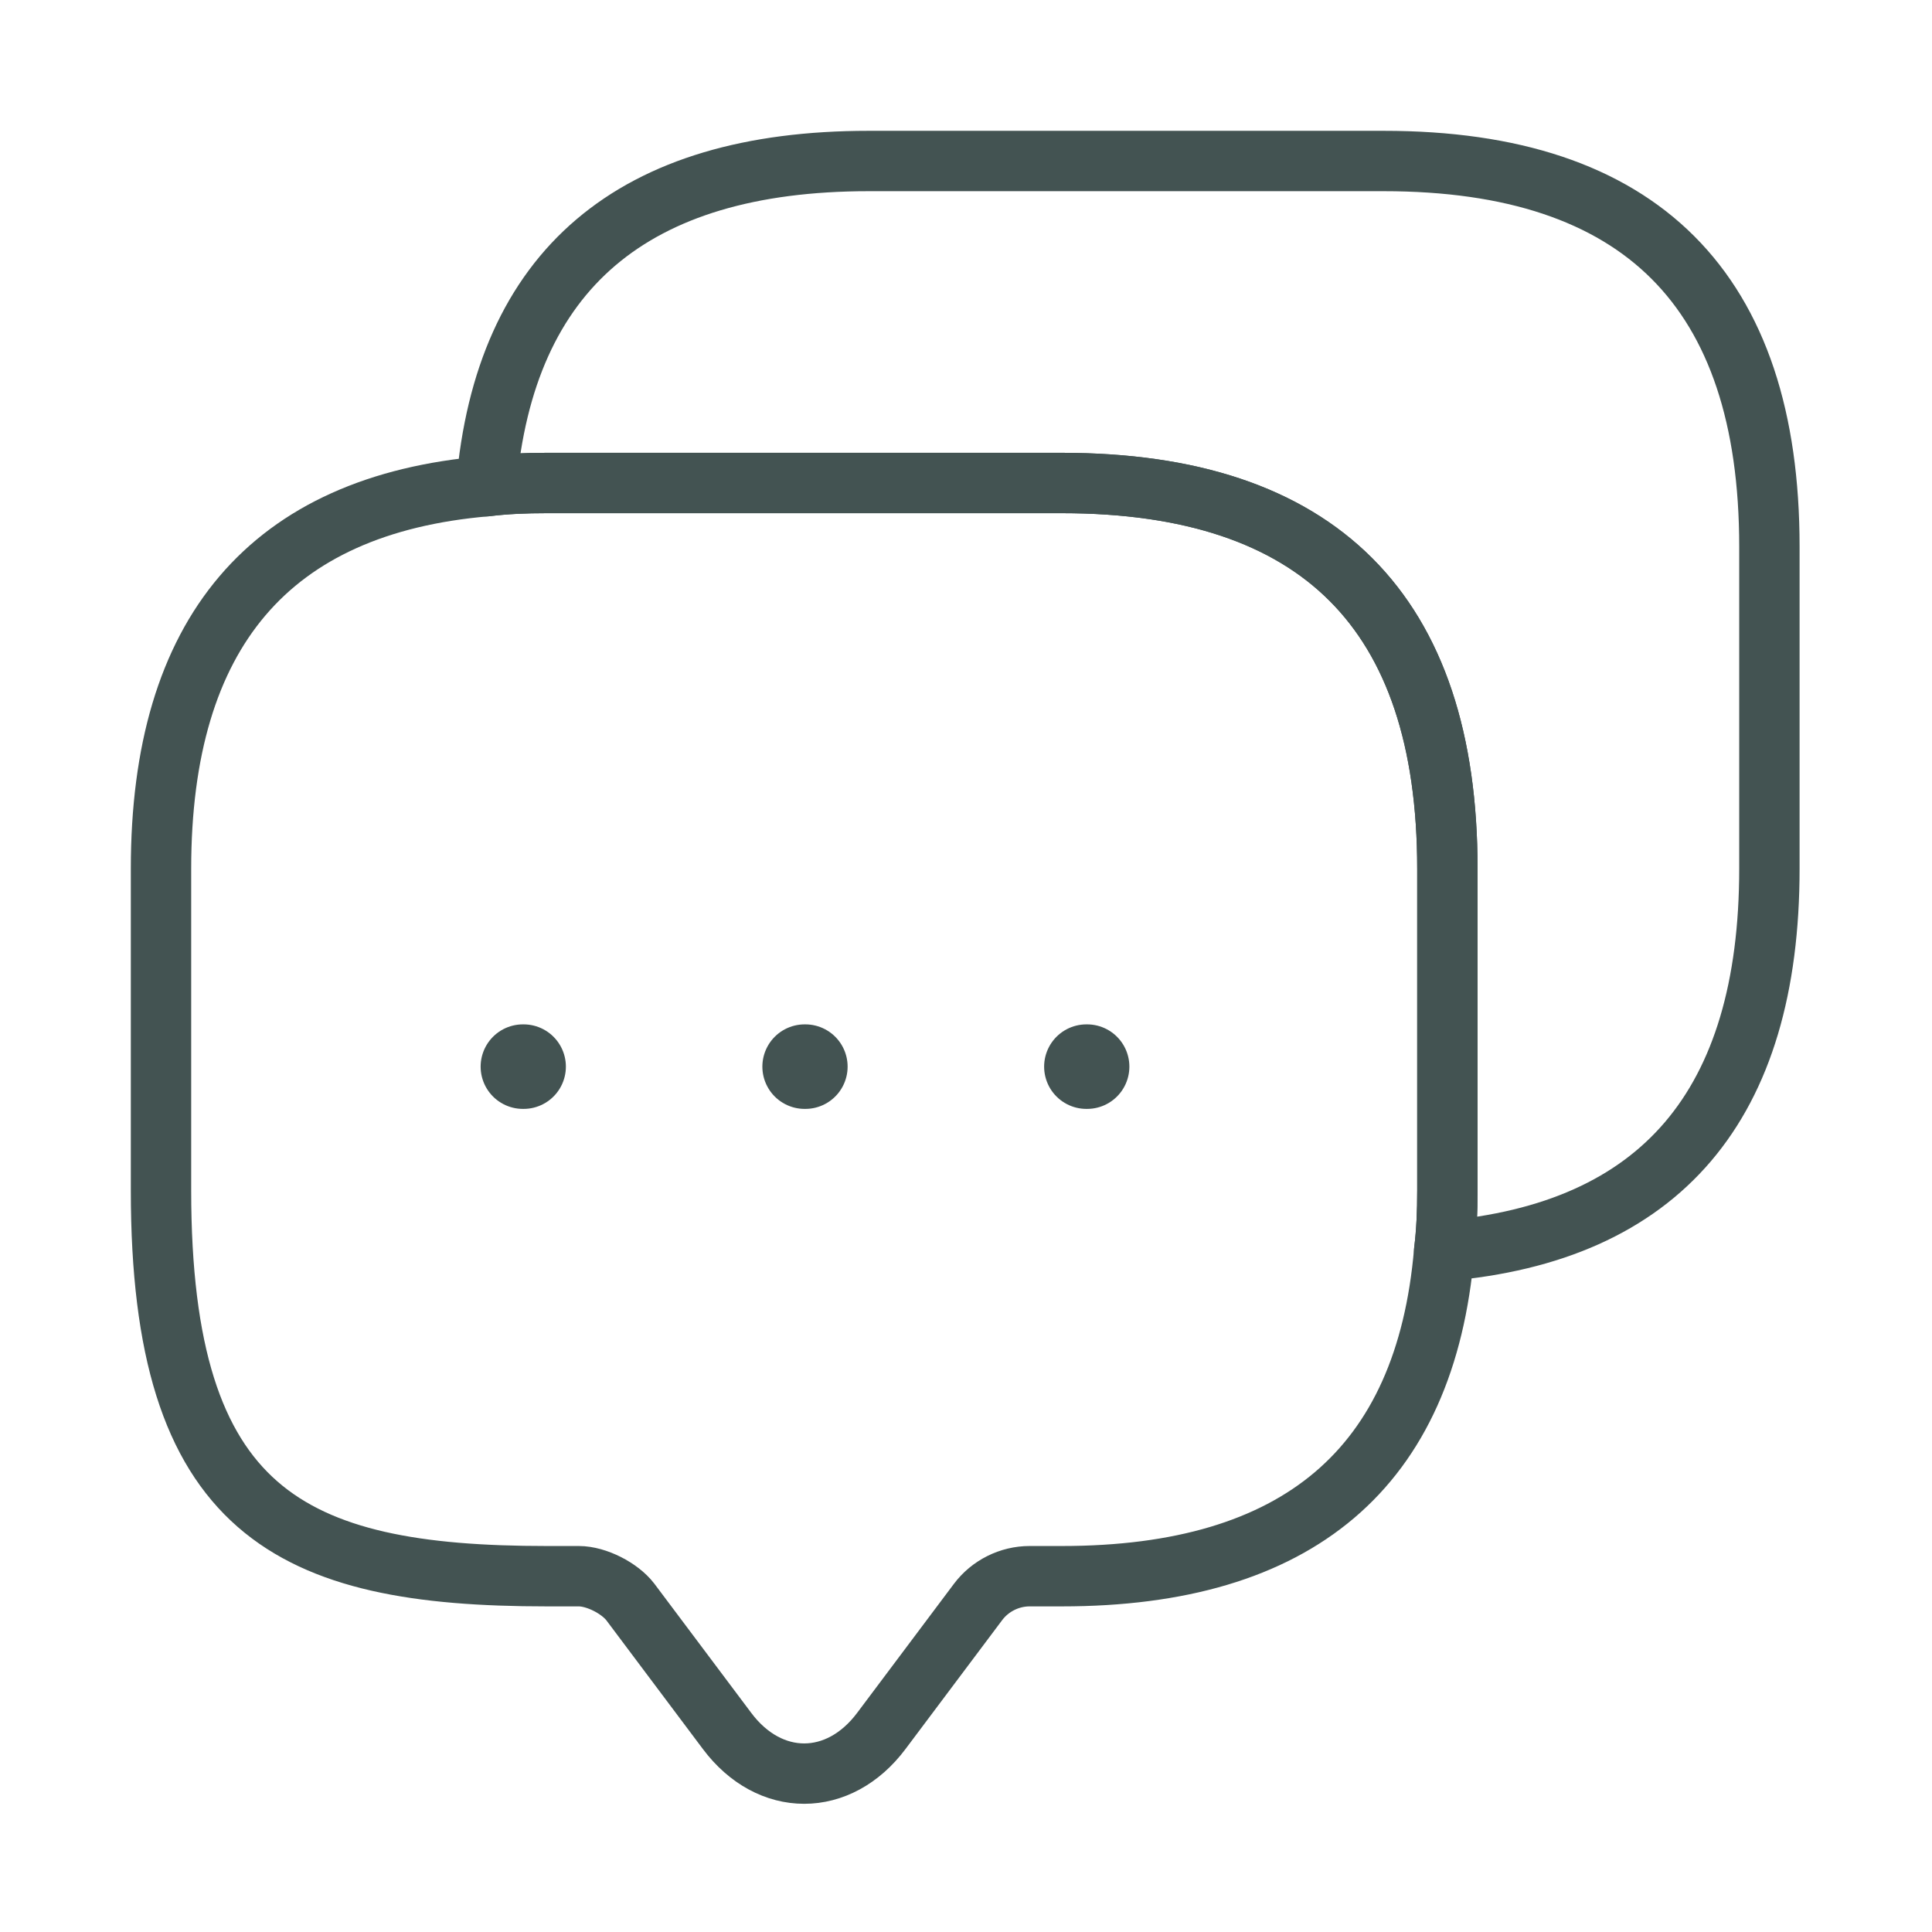
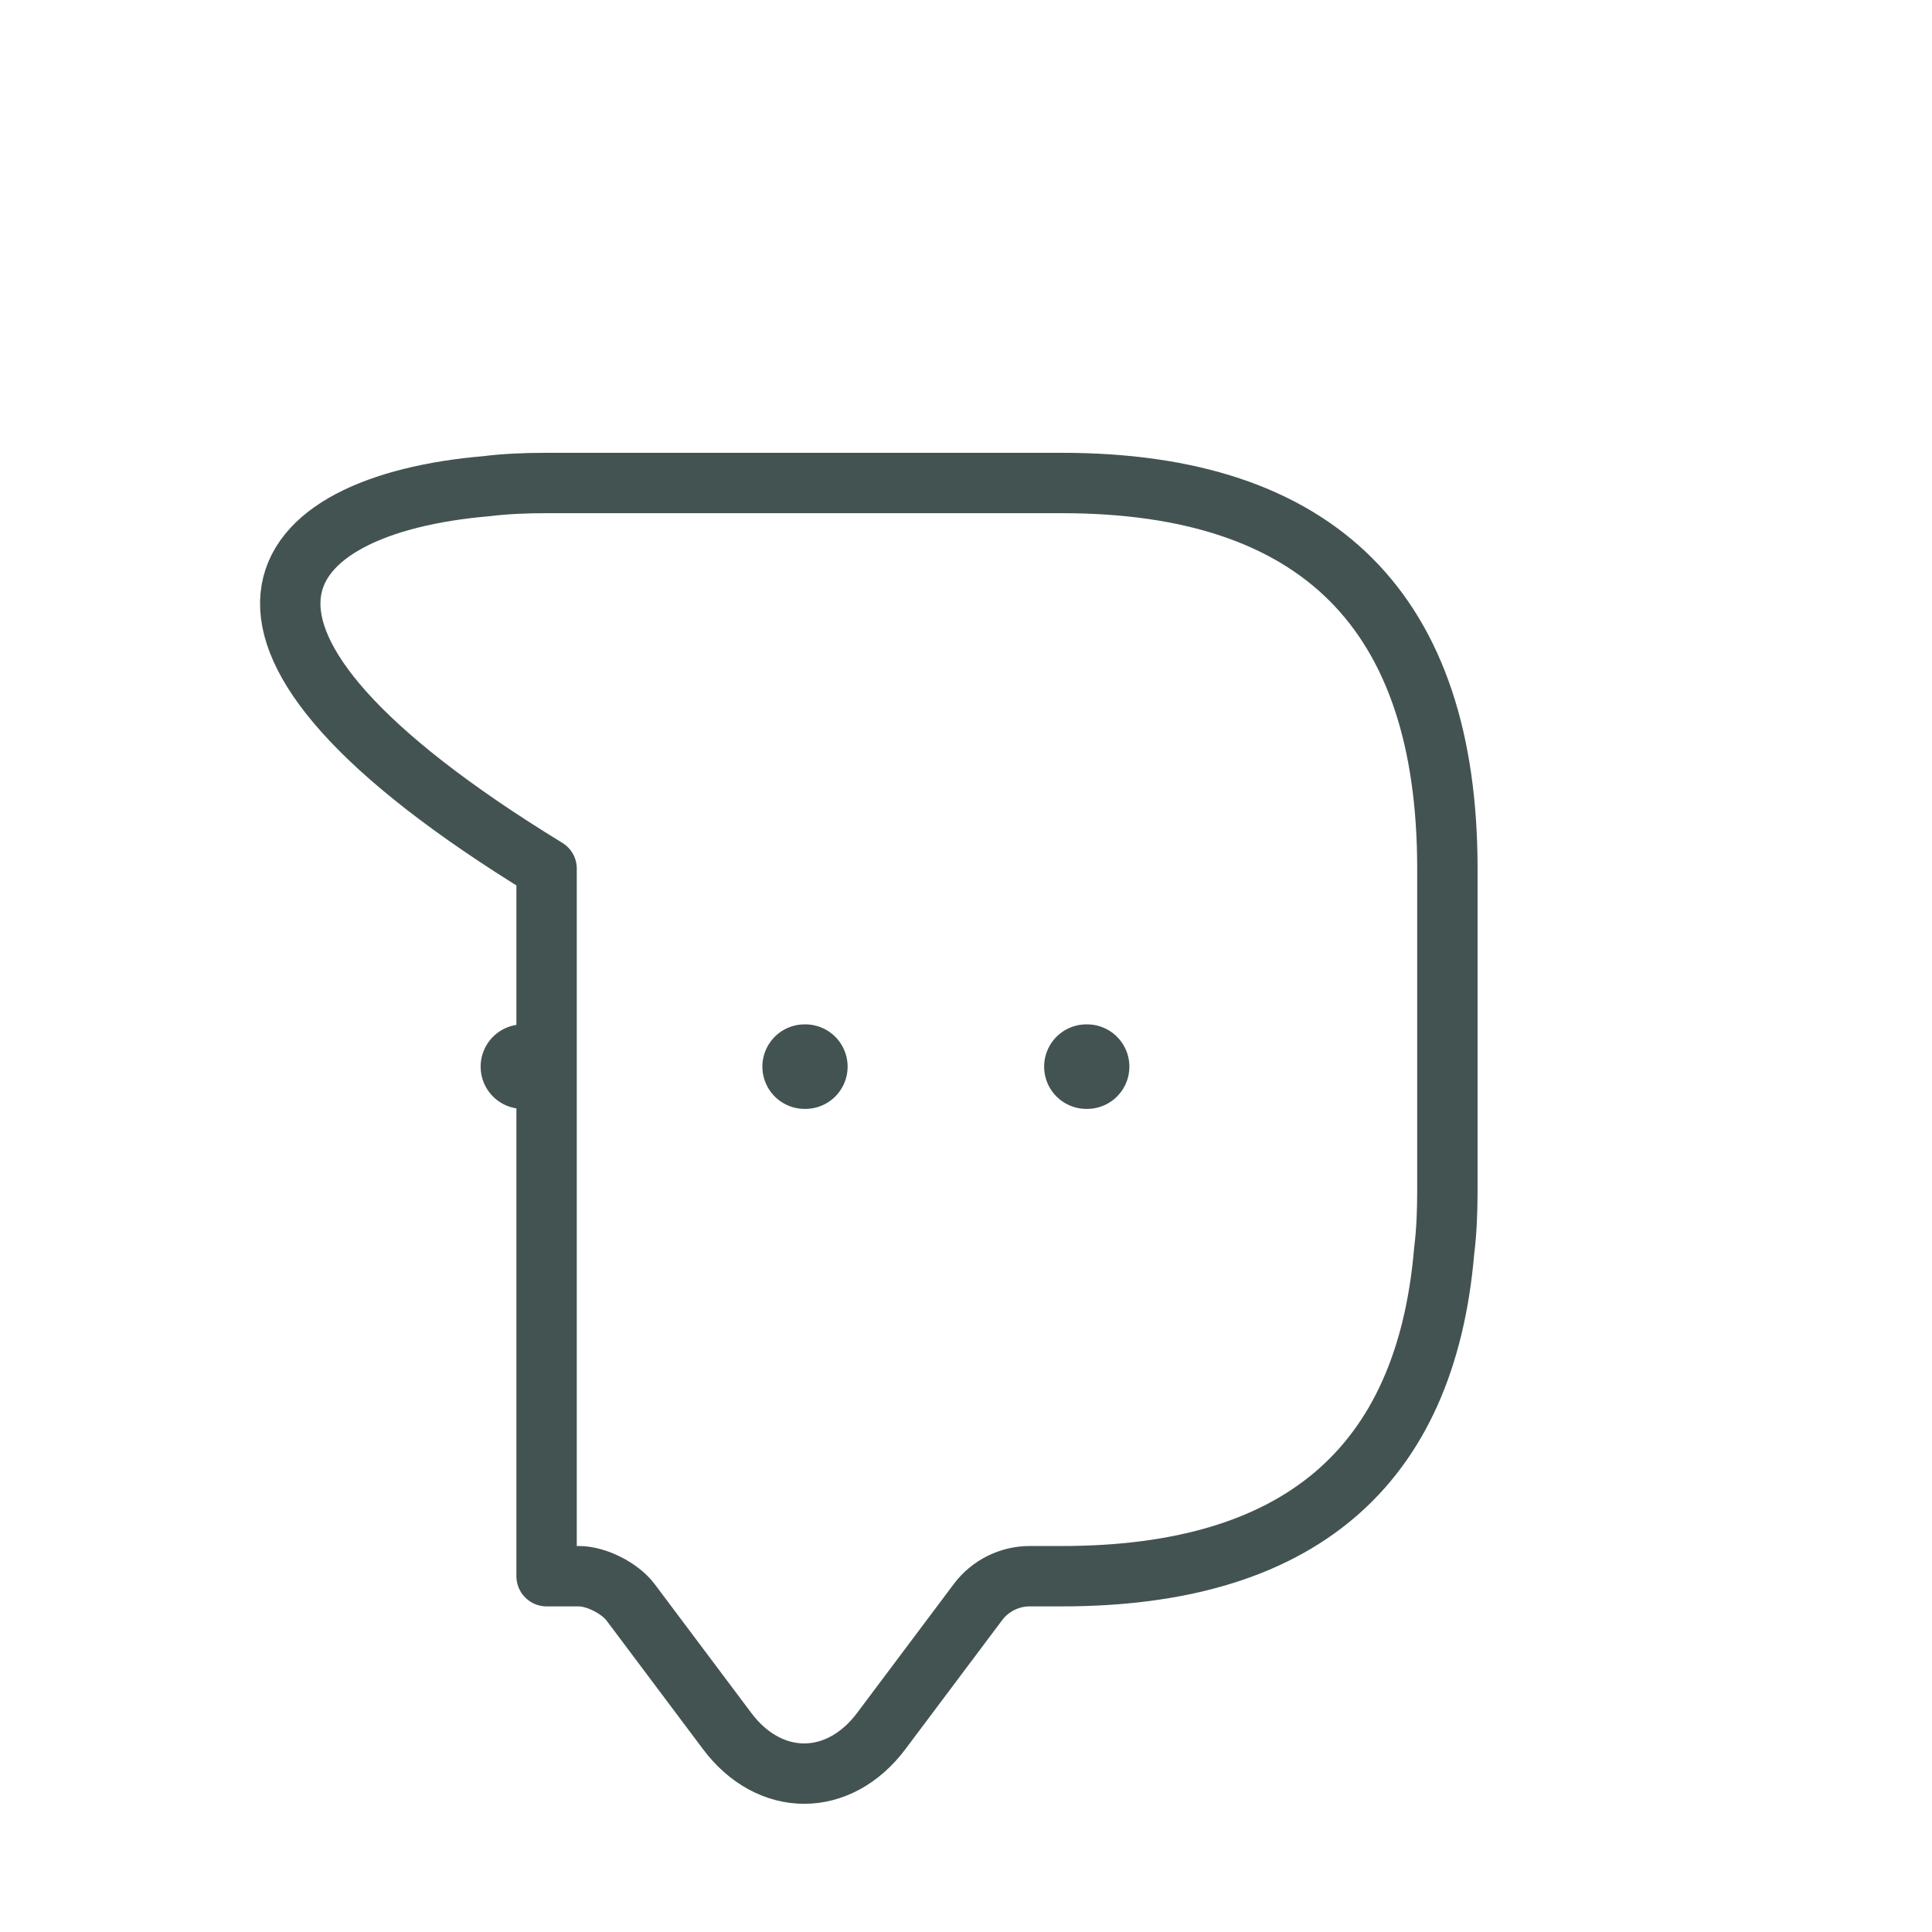
<svg xmlns="http://www.w3.org/2000/svg" width="80" height="80" viewBox="0 0 80 80" fill="none">
-   <path d="M59.933 35.967V49.3C59.933 50.167 59.9 51 59.8 51.8C59.033 60.8 53.733 65.267 43.967 65.267H42.633C41.8 65.267 41 65.667 40.5 66.333L36.5 71.667C34.733 74.033 31.866 74.033 30.1 71.667L26.1 66.333C25.666 65.767 24.7 65.267 23.966 65.267H22.633C12 65.267 6.667 62.633 6.667 49.3V35.967C6.667 26.2 11.166 20.9 20.133 20.133C20.933 20.033 21.767 20 22.633 20H43.967C54.6 20 59.933 25.333 59.933 35.967Z" stroke="#435352" stroke-width="2.5" stroke-miterlimit="10" stroke-linecap="round" stroke-linejoin="round" />
-   <path d="M73.267 22.633V35.967C73.267 45.767 68.767 51.033 59.8 51.8C59.9 51 59.933 50.167 59.933 49.3V35.967C59.933 25.333 54.6 20 43.967 20H22.633C21.767 20 20.933 20.033 20.133 20.133C20.9 11.167 26.2 6.667 35.967 6.667H57.3C67.933 6.667 73.267 12 73.267 22.633Z" stroke="#435352" stroke-width="2.5" stroke-miterlimit="10" stroke-linecap="round" stroke-linejoin="round" />
+   <path d="M59.933 35.967V49.3C59.933 50.167 59.9 51 59.8 51.8C59.033 60.8 53.733 65.267 43.967 65.267H42.633C41.8 65.267 41 65.667 40.5 66.333L36.5 71.667C34.733 74.033 31.866 74.033 30.1 71.667L26.1 66.333C25.666 65.767 24.7 65.267 23.966 65.267H22.633V35.967C6.667 26.2 11.166 20.9 20.133 20.133C20.933 20.033 21.767 20 22.633 20H43.967C54.6 20 59.933 25.333 59.933 35.967Z" stroke="#435352" stroke-width="2.5" stroke-miterlimit="10" stroke-linecap="round" stroke-linejoin="round" />
  <path d="M44.985 44.167H45.015" stroke="#435352" stroke-width="3.5" stroke-linecap="round" stroke-linejoin="round" />
  <path d="M33.318 44.167H33.348" stroke="#435352" stroke-width="3.5" stroke-linecap="round" stroke-linejoin="round" />
  <path d="M21.652 44.167H21.682" stroke="#435352" stroke-width="3.5" stroke-linecap="round" stroke-linejoin="round" />
</svg>